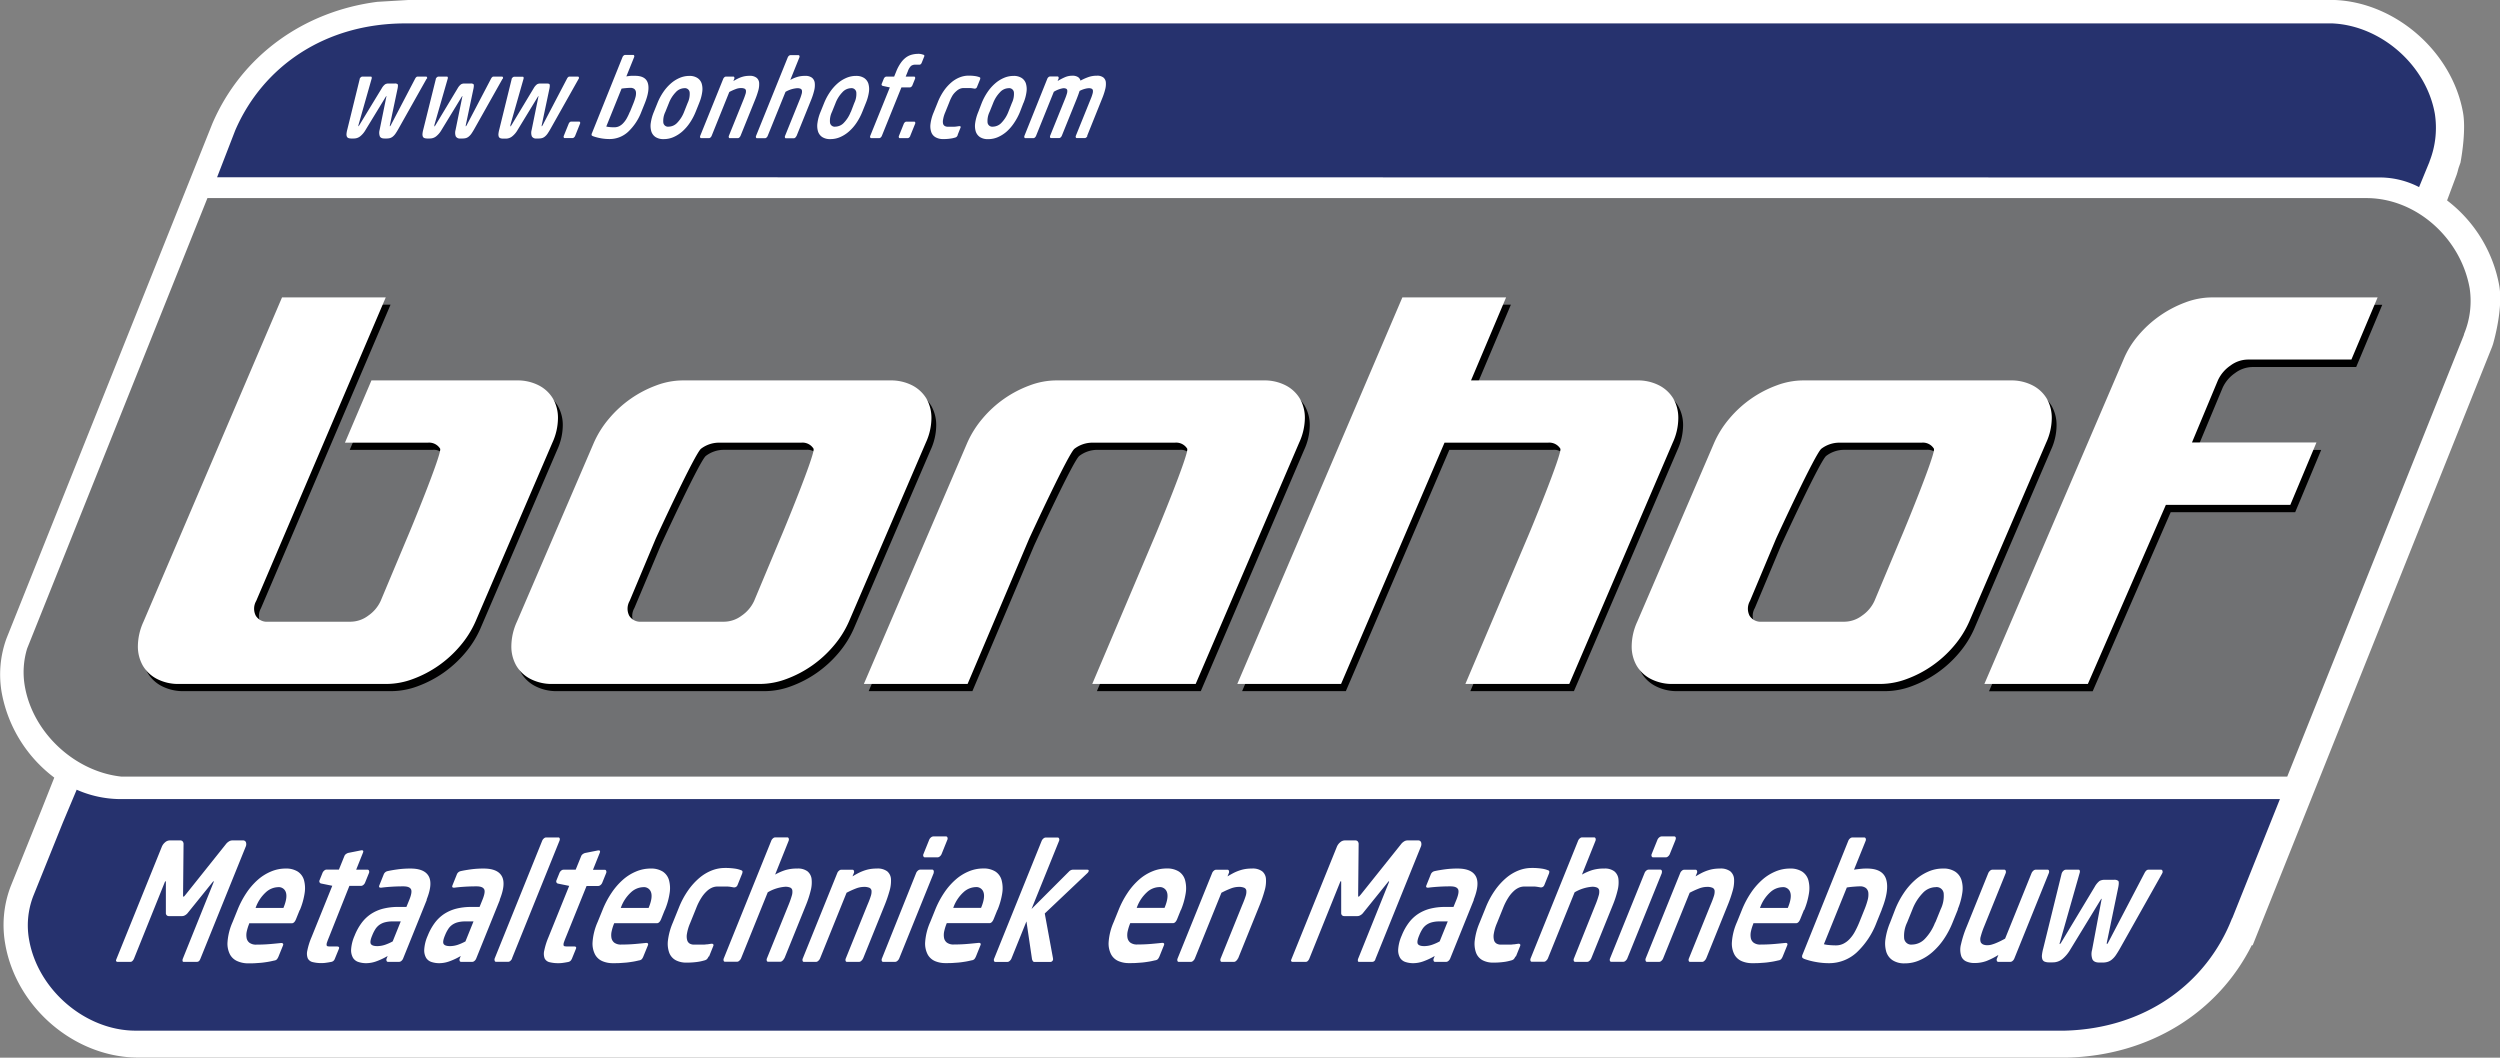
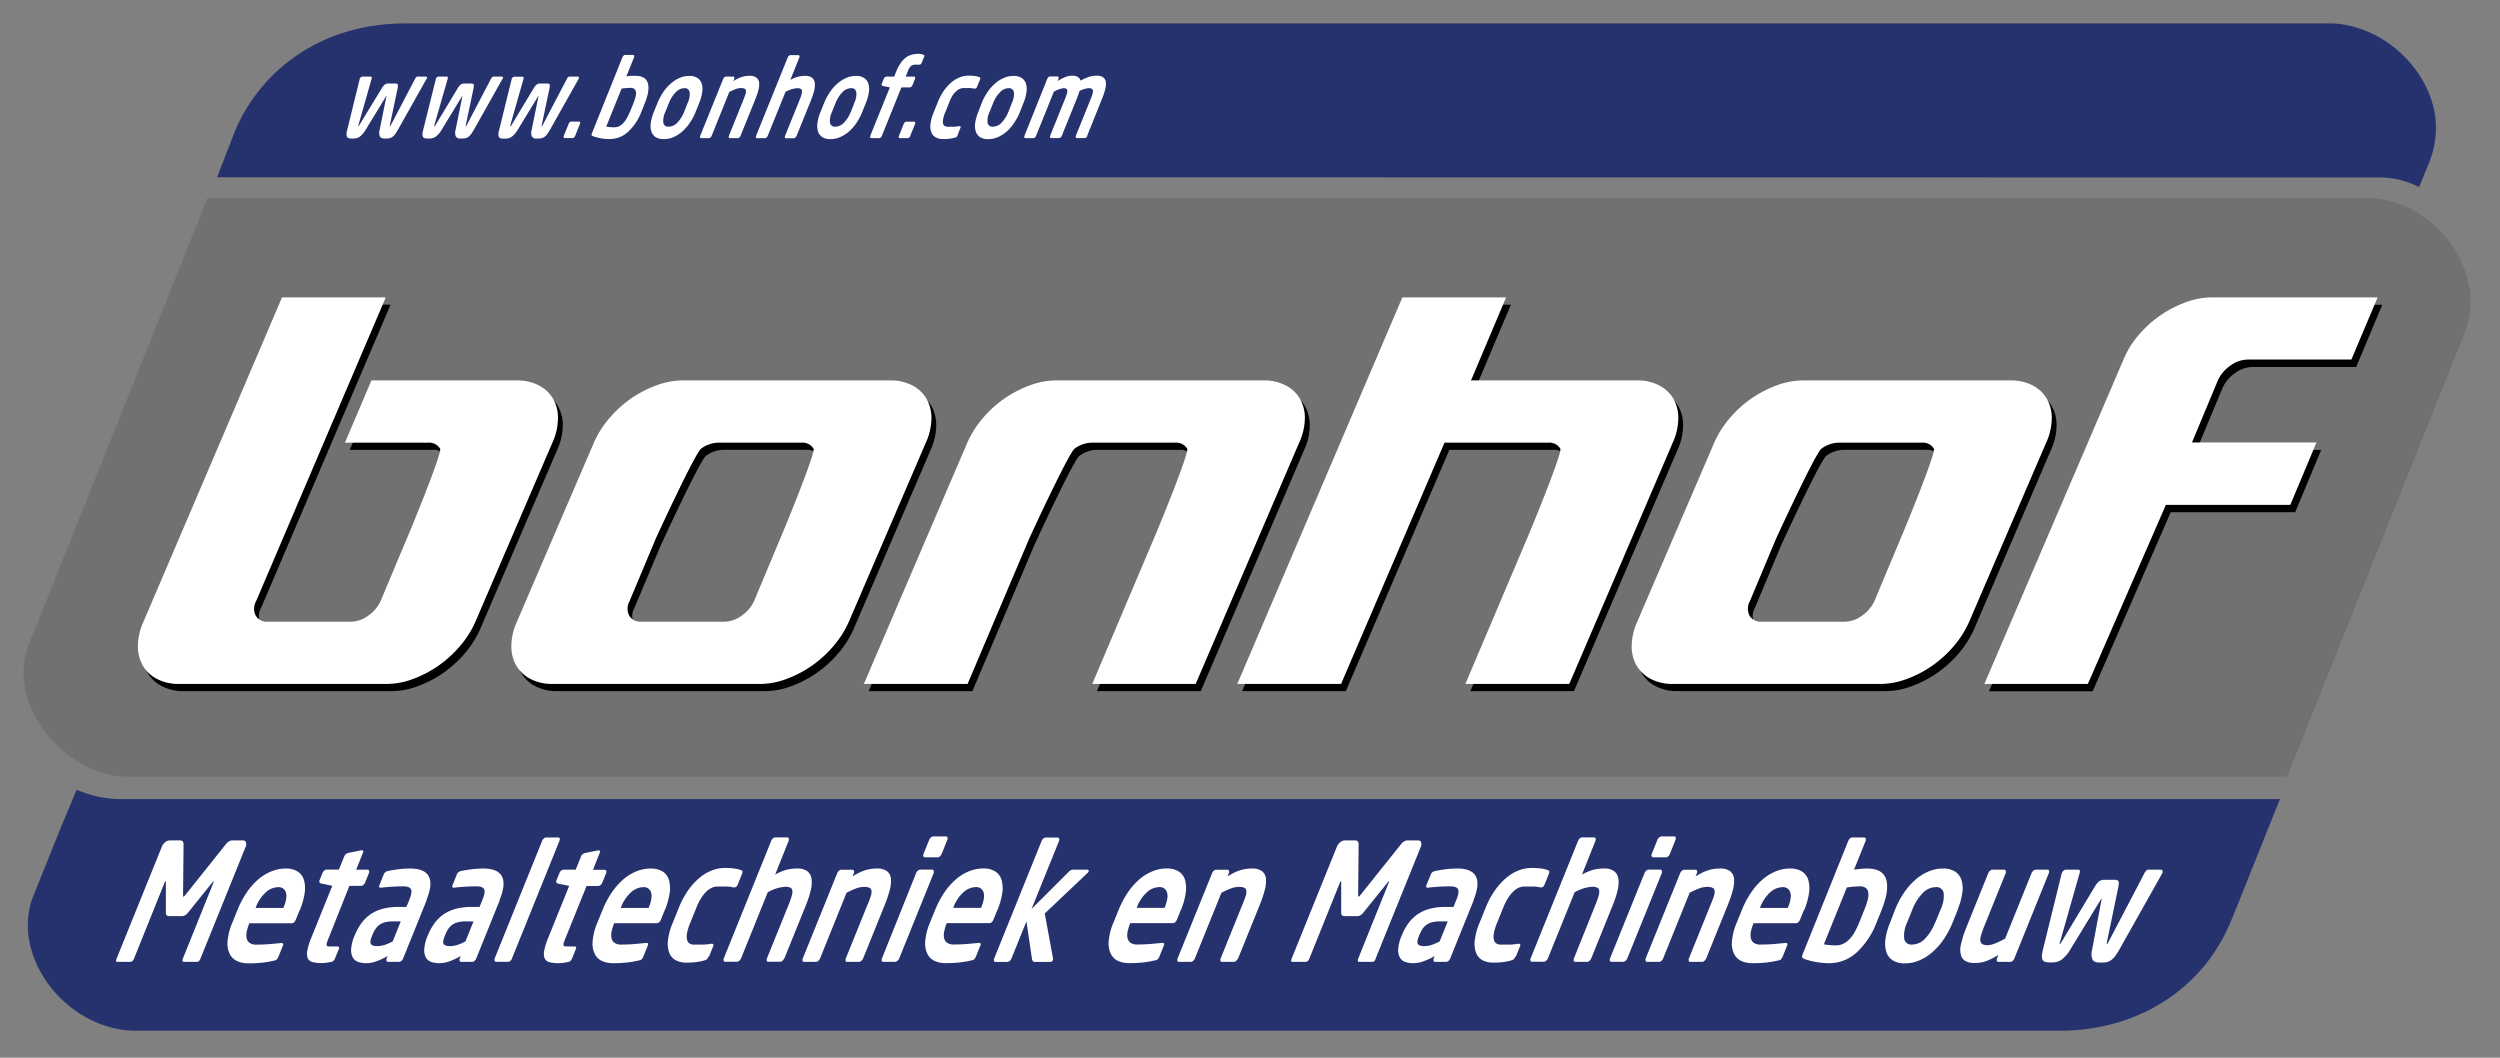
<svg xmlns="http://www.w3.org/2000/svg" id="Laag_1" data-name="Laag 1" viewBox="0 0 737.01 311.81">
  <rect x="0" y="0" width="737.01" height="311.81" fill="#808080" stroke="none" />
  <defs>
    <style>.cls-1{fill:#fff}</style>
  </defs>
-   <path class="cls-1" d="M609.45 311.78H40.34c-18.54-.25-35.52-14.83-38.78-33.38a32 32 0 0 1 1.51-16.9l.08-.21 9.18-22.79 3.67-9.26A40.46 40.46 0 0 1 .54 204.39a31 31 0 0 1 1.31-16l.12-.32 60.66-151.7c8.55-19.82 26.72-33 48.6-35.83l9.11-.54h568c18 .76 34.63 15.37 37.78 33.26.84 4.8-.28 12-.64 14l-.12.69-.51 1.42c-.16.53-.37 1.35-.37 1.35l-.25.81-2.82 7.56a40.7 40.7 0 0 1 15.38 25.12c1.12 6.38-1.33 15.47-1.83 17.22l-.27.78-70.59 176.45h-.27c-10 20-30.31 32.5-54.27 33.12z" />
  <path d="M716.21 47.65a27 27 0 0 0 1.59-14.12c-2.53-14.38-15.93-26-30.24-26.63H119.49c-23.65 0-42 12.68-50.15 31.55L64 52.25l637.91.07a25.21 25.21 0 0 1 11.24 2.84l3.09-7.51zM9.72 264.39a24 24 0 0 0-1.13 12.7c2.6 14.77 16.65 26.75 31.39 26.75h568.74c23.55-.61 41.75-13.76 49.3-33.13h.05l14.06-35.14H35.05a32.26 32.26 0 0 1-12.22-2.66l-.22-.11-4.09 9.73-8.8 21.85z" fill="#26326e" />
  <path d="M728.07 85c-2.58-14.64-15.49-26.39-30.07-26.6H61.15L8 191.19a24 24 0 0 0-.67 11.18c2.42 13.77 14.8 25.1 28.41 26.57h638.55l52.13-130.33h-.07A25.42 25.42 0 0 0 728.07 85z" fill="#707173" />
  <path d="M76.94 179.29a4.61 4.61 0 0 0-.13 4.34 3.82 3.82 0 0 0 3.6 1.77h24.47a8.75 8.75 0 0 0 5.08-1.77 10.6 10.6 0 0 0 3.68-4.34l7.69-18.35c.77-1.71 10.52-25.36 9.84-26.54a3.83 3.83 0 0 0-3.6-1.78H103.1l7.82-18.35h42.81a13.79 13.79 0 0 1 6.54 1.47 10.43 10.43 0 0 1 4.18 3.92 11.36 11.36 0 0 1 1.46 5.81 17.6 17.6 0 0 1-1.65 7.15l-22.68 52.78a29.19 29.19 0 0 1-4.52 7.16 33.6 33.6 0 0 1-6.37 5.81 33.08 33.08 0 0 1-7.5 3.91 22.42 22.42 0 0 1-7.78 1.47H54.25a13.67 13.67 0 0 1-6.54-1.47 10.28 10.28 0 0 1-4.18-3.91 11.36 11.36 0 0 1-1.46-5.81 17.68 17.68 0 0 1 1.65-7.16l40.84-95.59h30.58l-38.2 89.48zm99.56-46.67a28.74 28.74 0 0 1 4.52-7.15 33.22 33.22 0 0 1 13.87-9.73 22.55 22.55 0 0 1 7.77-1.47h61.16a13.79 13.79 0 0 1 6.54 1.47 10.46 10.46 0 0 1 4.19 3.92 11.46 11.46 0 0 1 1.45 5.81 17.58 17.58 0 0 1-1.64 7.15l-22.69 52.78a29.19 29.19 0 0 1-4.52 7.16 33.3 33.3 0 0 1-6.37 5.81 32.87 32.87 0 0 1-7.5 3.91 22.36 22.36 0 0 1-7.77 1.47h-61.17a13.67 13.67 0 0 1-6.54-1.47 10.34 10.34 0 0 1-4.18-3.91 11.36 11.36 0 0 1-1.45-5.81 17.49 17.49 0 0 1 1.64-7.16l22.69-52.78zm10.41 51a3.8 3.8 0 0 0 3.6 1.77H215a8.78 8.78 0 0 0 5.09-1.77 10.57 10.57 0 0 0 3.67-4.34l7.7-18.35c.77-1.71 10.51-25.36 9.83-26.54a3.83 3.83 0 0 0-3.6-1.78H213.2a8.79 8.79 0 0 0-5.09 1.78c-1.68 1.18-12.61 24.83-13.38 26.54L187 179.29a4.56 4.56 0 0 0-.13 4.34zm99.68-51a29.33 29.33 0 0 1 4.52-7.15 33.22 33.22 0 0 1 13.89-9.73 22.64 22.64 0 0 1 7.77-1.47h61.17a13.82 13.82 0 0 1 6.54 1.47 10.43 10.43 0 0 1 4.18 3.92 11.46 11.46 0 0 1 1.46 5.81 17.6 17.6 0 0 1-1.65 7.15L354 203.75h-30.63l18.15-42.81c.77-1.71 10.52-25.36 9.83-26.54a3.81 3.81 0 0 0-3.6-1.78h-24.46a8.81 8.81 0 0 0-5.09 1.78c-1.68 1.18-12.61 24.83-13.38 26.54l-18.15 42.81h-30.58l30.5-71.13zm128.25-42.81h30.58l-10.34 24.46H484a13.79 13.79 0 0 1 6.54 1.47 10.43 10.43 0 0 1 4.18 3.92 11.36 11.36 0 0 1 1.46 5.81 17.74 17.74 0 0 1-1.64 7.15L464 203.75h-30.54l18.15-42.81c.77-1.71 10.52-25.36 9.84-26.54a3.83 3.83 0 0 0-3.6-1.78h-30.58l-30.51 71.13h-30.58l48.66-113.94zm91.94 42.81a29 29 0 0 1 4.52-7.15 33.22 33.22 0 0 1 13.87-9.73 22.55 22.55 0 0 1 7.77-1.47h61.17a13.77 13.77 0 0 1 6.53 1.47 10.46 10.46 0 0 1 4.19 3.92 11.46 11.46 0 0 1 1.45 5.81 17.41 17.41 0 0 1-1.64 7.15L582 185.4a28.9 28.9 0 0 1-4.52 7.16 33.08 33.08 0 0 1-13.87 9.72 22.36 22.36 0 0 1-7.77 1.47h-61.22a13.66 13.66 0 0 1-6.53-1.47 10.31 10.31 0 0 1-4.19-3.91 11.36 11.36 0 0 1-1.45-5.81 17.49 17.49 0 0 1 1.64-7.16l22.69-52.78zm10.41 51a3.82 3.82 0 0 0 3.6 1.77h24.46a8.78 8.78 0 0 0 5.09-1.77 10.67 10.67 0 0 0 3.68-4.34l7.69-18.35c.77-1.71 10.52-25.36 9.83-26.54a3.82 3.82 0 0 0-3.6-1.78h-24.46a8.79 8.79 0 0 0-5.09 1.78c-1.68 1.18-12.61 24.83-13.38 26.54l-7.69 18.35a4.56 4.56 0 0 0-.13 4.34zM676.63 151h-36.7l-23 52.79h-30.56l41-95.59a26.42 26.42 0 0 1 4.4-7.16 33 33 0 0 1 6.37-5.81 33.48 33.48 0 0 1 7.5-3.91 22.37 22.37 0 0 1 7.78-1.47h48.88l-7.69 18.35H664a8.75 8.75 0 0 0-5.08 1.77 10.59 10.59 0 0 0-3.68 4.34l-7.65 18.34h36.7L676.63 151z" />
  <path class="cls-1" d="M75.53 177.16a4.56 4.56 0 0 0-.13 4.34 3.79 3.79 0 0 0 3.6 1.78h24.46a8.74 8.74 0 0 0 5.09-1.78 10.65 10.65 0 0 0 3.67-4.34l7.7-18.35c.77-1.71 10.51-25.35 9.83-26.54a3.82 3.82 0 0 0-3.6-1.77h-24.46l7.81-18.35h42.81a13.67 13.67 0 0 1 6.54 1.47 10.35 10.35 0 0 1 4.18 3.91 11.36 11.36 0 0 1 1.46 5.81 17.62 17.62 0 0 1-1.64 7.16l-22.69 52.78a29.14 29.14 0 0 1-4.52 7.15 33.22 33.22 0 0 1-13.87 9.73 22.4 22.4 0 0 1-7.77 1.47H52.83a13.67 13.67 0 0 1-6.54-1.47 10.36 10.36 0 0 1-4.18-3.92 11.43 11.43 0 0 1-1.46-5.81 17.63 17.63 0 0 1 1.65-7.15l40.84-95.6h30.58l-38.19 89.48zm99.55-46.66a29.08 29.08 0 0 1 4.52-7.16 33.08 33.08 0 0 1 13.87-9.72 22.36 22.36 0 0 1 7.77-1.47h61.17a13.73 13.73 0 0 1 6.54 1.47 10.47 10.47 0 0 1 4.18 3.91 11.46 11.46 0 0 1 1.46 5.81 17.64 17.64 0 0 1-1.65 7.16l-22.69 52.78a28.84 28.84 0 0 1-4.52 7.15 33.22 33.22 0 0 1-13.87 9.73 22.32 22.32 0 0 1-7.77 1.47h-61.16a13.67 13.67 0 0 1-6.54-1.47 10.3 10.3 0 0 1-4.18-3.92 11.33 11.33 0 0 1-1.46-5.81 17.61 17.61 0 0 1 1.64-7.15l22.69-52.78zm10.41 51a3.81 3.81 0 0 0 3.6 1.78h24.46a8.72 8.72 0 0 0 5.09-1.78 10.67 10.67 0 0 0 3.68-4.34l7.68-18.35c.77-1.71 10.52-25.35 9.83-26.54a3.81 3.81 0 0 0-3.6-1.77h-24.45a8.8 8.8 0 0 0-5.09 1.77c-1.68 1.19-12.61 24.83-13.38 26.54l-7.69 18.35a4.59 4.59 0 0 0-.13 4.34zm99.68-51a29.38 29.38 0 0 1 4.52-7.16 33.08 33.08 0 0 1 13.87-9.72 22.42 22.42 0 0 1 7.78-1.47h61.16a13.67 13.67 0 0 1 6.54 1.47 10.41 10.41 0 0 1 4.18 3.91 11.36 11.36 0 0 1 1.46 5.81 17.78 17.78 0 0 1-1.68 7.16l-30.51 71.13H322l18.15-42.82c.77-1.71 10.52-25.35 9.84-26.54a3.82 3.82 0 0 0-3.6-1.77h-24.52a8.75 8.75 0 0 0-5.08 1.77c-1.68 1.19-12.61 24.83-13.39 26.54l-18.15 42.82h-30.58l30.5-71.13zm128.25-42.82H444l-10.34 24.47h48.93a13.67 13.67 0 0 1 6.54 1.47 10.44 10.44 0 0 1 4.19 3.91 11.46 11.46 0 0 1 1.45 5.81 17.46 17.46 0 0 1-1.64 7.16l-30.5 71.13H432l18.16-42.82c.77-1.71 10.51-25.35 9.83-26.54a3.82 3.82 0 0 0-3.6-1.77h-30.54l-30.5 71.13h-30.59l48.66-113.95zm91.94 42.82a29.08 29.08 0 0 1 4.52-7.16 33.08 33.08 0 0 1 13.87-9.72 22.42 22.42 0 0 1 7.78-1.47h61.16a13.67 13.67 0 0 1 6.54 1.47 10.41 10.41 0 0 1 4.18 3.91 11.46 11.46 0 0 1 1.46 5.81 17.64 17.64 0 0 1-1.65 7.16l-22.69 52.78a29.09 29.09 0 0 1-4.51 7.15 33 33 0 0 1-6.38 5.81 32.7 32.7 0 0 1-7.5 3.92 22.32 22.32 0 0 1-7.77 1.47h-61.16a13.67 13.67 0 0 1-6.54-1.47 10.3 10.3 0 0 1-4.18-3.92 11.33 11.33 0 0 1-1.46-5.81 17.61 17.61 0 0 1 1.64-7.15l22.69-52.78zm10.41 51a3.81 3.81 0 0 0 3.6 1.78h24.47a8.72 8.72 0 0 0 5.08-1.78 10.6 10.6 0 0 0 3.68-4.34l7.69-18.35c.77-1.71 10.52-25.35 9.83-26.54a3.79 3.79 0 0 0-3.59-1.77h-24.47a8.8 8.8 0 0 0-5.09 1.77c-1.68 1.19-12.61 24.83-13.38 26.54l-7.69 18.35a4.59 4.59 0 0 0-.13 4.34zm159.44-32.67h-36.7l-23 52.8H585l41-95.6a26.33 26.33 0 0 1 4.39-7.15 33 33 0 0 1 6.37-5.81 33.52 33.52 0 0 1 7.5-3.92 22.42 22.42 0 0 1 7.74-1.47h48.93L693.2 106h-30.59a8.76 8.76 0 0 0-5.08 1.78 10.6 10.6 0 0 0-3.68 4.34l-7.65 18.33h36.7l-7.69 18.35zM125.88 23.22a.6.6 0 0 0 0-.45.28.28 0 0 0-.29-.19h-2.49a.58.58 0 0 0-.4.18 1.5 1.5 0 0 0-.3.4l-7.12 13.62c-.16.3-.26.45-.32.45s-.06-.15 0-.45L117.23 26c.11-.62.11-1 0-1.16a1.17 1.17 0 0 0-.86-.22h-1.81a2 2 0 0 0-1 .22 3.78 3.78 0 0 0-1 1.16L106 36.78q-.25.45-.36.45s0-.15.06-.45l3.87-13.62a.71.71 0 0 0 0-.4.23.23 0 0 0-.25-.18h-2.5a.68.68 0 0 0-.44.19 1.12 1.12 0 0 0-.34.45v.1l-3.64 14.81a7.57 7.57 0 0 0-.24 1.24 2 2 0 0 0 .07.83.87.87 0 0 0 .45.49 2.5 2.5 0 0 0 .92.14h.7a3 3 0 0 0 1.87-.63 6.56 6.56 0 0 0 1.59-1.88l6-9.85c.06-.11.11-.16.15-.16s0 .05 0 .16l-2 9.85a3.05 3.05 0 0 0 .07 1.88c.2.42.66.63 1.37.63h.69a3.59 3.59 0 0 0 1-.14 2.6 2.6 0 0 0 .84-.49 4.29 4.29 0 0 0 .73-.83c.23-.34.49-.75.77-1.24l8.33-14.81v-.1zm22.38 0a.6.6 0 0 0 0-.45.29.29 0 0 0-.29-.19h-2.49a.58.58 0 0 0-.4.18 1.5 1.5 0 0 0-.3.4l-7.13 13.62c-.15.3-.26.45-.31.45s-.07-.15 0-.45L139.61 26c.11-.62.1-1 0-1.16a1.18 1.18 0 0 0-.87-.22h-1.8a2 2 0 0 0-1 .22 3.78 3.78 0 0 0-1 1.16l-6.51 10.82q-.25.45-.36.45c-.05 0 0-.15 0-.45L132 23.16a.7.7 0 0 0 0-.4.23.23 0 0 0-.25-.18h-2.49a.68.68 0 0 0-.44.19 1.12 1.12 0 0 0-.34.45v.1l-3.68 14.81a7.57 7.57 0 0 0-.24 1.24 2 2 0 0 0 .07.83.81.81 0 0 0 .45.49 2.5 2.5 0 0 0 .92.14h.7a3 3 0 0 0 1.87-.63 6.56 6.56 0 0 0 1.59-1.88l6-9.85c.06-.11.11-.16.14-.16s0 .05 0 .16l-2 9.85a3.07 3.07 0 0 0 .06 1.88 1.38 1.38 0 0 0 1.37.63h.7a3.64 3.64 0 0 0 1-.14 2.46 2.46 0 0 0 .83-.49 4 4 0 0 0 .74-.83c.23-.34.49-.75.77-1.24l8.33-14.81v-.1zm22.38 0a.59.59 0 0 0 0-.45.27.27 0 0 0-.28-.19h-2.5a.56.56 0 0 0-.39.18 1.17 1.17 0 0 0-.3.4l-7.13 13.62c-.15.3-.26.45-.31.45s-.07-.15 0-.45L162 26c.11-.62.1-1 0-1.16s-.41-.22-.86-.22h-1.8a2 2 0 0 0-1 .22 3.78 3.78 0 0 0-1 1.16l-6.51 10.82q-.25.45-.36.45c-.05 0 0-.15 0-.45l3.88-13.62a.79.79 0 0 0 0-.4.23.23 0 0 0-.25-.18h-2.5a.68.68 0 0 0-.43.19 1.12 1.12 0 0 0-.34.45v.1l-3.64 14.81a7.57 7.57 0 0 0-.24 1.24 2 2 0 0 0 .07.83.81.81 0 0 0 .45.49 2.47 2.47 0 0 0 .92.14h.7a3 3 0 0 0 1.91-.67 6.56 6.56 0 0 0 1.59-1.88l6-9.85c.06-.11.11-.16.14-.16s0 .05 0 .16l-2 9.85a3 3 0 0 0 .06 1.88 1.38 1.38 0 0 0 1.37.63h.7a3.51 3.51 0 0 0 1-.14 2.4 2.4 0 0 0 .84-.49 4 4 0 0 0 .74-.83c.23-.34.49-.75.77-1.24l8.33-14.81v-.1zm-1.1 16.87l1.46-3.64a.5.5 0 0 0 0-.43.3.3 0 0 0-.29-.18h-2.29a.69.69 0 0 0-.42.16 1.06 1.06 0 0 0-.33.43l-1.47 3.64a.6.6 0 0 0 0 .45.27.27 0 0 0 .28.19h2.29a.68.68 0 0 0 .44-.19 1.12 1.12 0 0 0 .34-.45zm20.56-9.66c1-2.53 1.32-4.51.88-5.94s-1.69-2.14-3.77-2.14h-1.13a13.62 13.62 0 0 0-1.43.18l2.3-5.7a.6.6 0 0 0 0-.45.28.28 0 0 0-.29-.19h-2.36a.68.68 0 0 0-.44.19 1.12 1.12 0 0 0-.34.45l-9.02 22.46a.8.8 0 0 0-.09.53c0 .12.18.23.43.34a14.63 14.63 0 0 0 2.33.61 14.44 14.44 0 0 0 2.51.22 8 8 0 0 0 5.5-2.14 15.75 15.75 0 0 0 3.92-5.94l1-2.48zm-4.4 2.48a16.25 16.25 0 0 1-.85 1.82 6.93 6.93 0 0 1-1 1.44 4.28 4.28 0 0 1-1.23 1 3.2 3.2 0 0 1-1.51.35c-.47 0-.92 0-1.38-.06a5.76 5.76 0 0 1-1-.16l4.51-11.17c.39-.07.83-.12 1.34-.16s.91-.07 1.22-.07a1.86 1.86 0 0 1 1.23.35 1.46 1.46 0 0 1 .46 1 4.09 4.09 0 0 1-.16 1.44 15.74 15.74 0 0 1-.62 1.82l-1 2.47zm20.42-2.54a12.85 12.85 0 0 0 .89-3.2 5.74 5.74 0 0 0-.15-2.53 3.08 3.08 0 0 0-1.24-1.64 4.21 4.21 0 0 0-2.42-.62 7.14 7.14 0 0 0-2.91.62 9.62 9.62 0 0 0-2.59 1.67 13.29 13.29 0 0 0-2.2 2.53 17 17 0 0 0-1.69 3.2l-1.05 2.6a13.23 13.23 0 0 0-.9 3.2 5.74 5.74 0 0 0 .15 2.53 3.12 3.12 0 0 0 1.24 1.67 4.23 4.23 0 0 0 2.42.61 7.15 7.15 0 0 0 2.92-.61 10 10 0 0 0 2.59-1.67 13.25 13.25 0 0 0 2.19-2.53 17.39 17.39 0 0 0 1.7-3.2l1.05-2.61zM201.67 33a9.56 9.56 0 0 1-2 3.17 3.55 3.55 0 0 1-2.53 1.17 1.4 1.4 0 0 1-1.59-1.17 6 6 0 0 1 .59-3.17l1.05-2.61a9.46 9.46 0 0 1 2-3.17 3.54 3.54 0 0 1 2.53-1.22 1.41 1.41 0 0 1 1.59 1.18 6.07 6.07 0 0 1-.59 3.17L201.67 33zm16.63 7.08l4.24-10.5a25 25 0 0 0 1-2.86 6.75 6.75 0 0 0 .26-2.29 2.1 2.1 0 0 0-.8-1.53 3.17 3.17 0 0 0-2-.55 8.68 8.68 0 0 0-1.19.08 7.43 7.43 0 0 0-1.11.26 9.11 9.11 0 0 0-1.16.47c-.39.19-.84.44-1.34.74l.27-.68a.6.6 0 0 0 0-.45.27.27 0 0 0-.28-.19H214a.7.7 0 0 0-.44.19 1.22 1.22 0 0 0-.34.45l-6.8 16.84a.65.65 0 0 0 0 .47.26.26 0 0 0 .27.2H209a.69.69 0 0 0 .45-.2 1.25 1.25 0 0 0 .34-.47L215 27.12a14.54 14.54 0 0 1 1.88-.85 4.23 4.23 0 0 1 1.5-.31 2.6 2.6 0 0 1 1.11.18.7.7 0 0 1 .42.58 2.52 2.52 0 0 1-.16 1.09c-.14.46-.35 1.05-.64 1.75l-4.24 10.5a.65.65 0 0 0 0 .47.25.25 0 0 0 .27.2h2.37a.69.69 0 0 0 .45-.2 1.25 1.25 0 0 0 .34-.47zm16.53 0l4.28-10.59a20 20 0 0 0 .91-2.79 6.34 6.34 0 0 0 .17-2.27 2.32 2.32 0 0 0-.81-1.51 3.12 3.12 0 0 0-2-.55 7.73 7.73 0 0 0-2.4.33 9.78 9.78 0 0 0-2 .87l2.69-6.67a.6.6 0 0 0 0-.45.29.29 0 0 0-.29-.19h-2.37a.68.68 0 0 0-.43.19 1.12 1.12 0 0 0-.34.45l-9.36 23.18a.61.61 0 0 0 0 .47.27.27 0 0 0 .28.2h2.37a.69.69 0 0 0 .44-.2 1.25 1.25 0 0 0 .34-.47l5.26-13A8 8 0 0 1 235 26a2.37 2.37 0 0 1 1 .16.73.73 0 0 1 .42.55 2.36 2.36 0 0 1-.11 1.06 15 15 0 0 1-.61 1.74l-4.28 10.59a.65.65 0 0 0 0 .47.26.26 0 0 0 .27.2H234a.69.69 0 0 0 .45-.2 1.25 1.25 0 0 0 .34-.47zm20.42-9.69a13.35 13.35 0 0 0 .9-3.2 5.74 5.74 0 0 0-.15-2.53 3.13 3.13 0 0 0-1.24-1.66 4.23 4.23 0 0 0-2.42-.62 7.15 7.15 0 0 0-2.92.62 9.78 9.78 0 0 0-2.59 1.67 13.25 13.25 0 0 0-2.19 2.53 17.08 17.08 0 0 0-1.7 3.2l-1.05 2.6a12.73 12.73 0 0 0-.89 3.2 5.74 5.74 0 0 0 .15 2.53 3.12 3.12 0 0 0 1.24 1.67 4.21 4.21 0 0 0 2.42.61 7.13 7.13 0 0 0 2.91-.61 9.87 9.87 0 0 0 2.59-1.67 13 13 0 0 0 2.2-2.53 17.36 17.36 0 0 0 1.69-3.2l1.05-2.61zM250.8 33a9.56 9.56 0 0 1-2 3.17 3.53 3.53 0 0 1-2.53 1.17 1.39 1.39 0 0 1-1.58-1.17 5.93 5.93 0 0 1 .58-3.17l1.05-2.61a9.46 9.46 0 0 1 2-3.17 3.54 3.54 0 0 1 2.53-1.22 1.41 1.41 0 0 1 1.59 1.18 6 6 0 0 1-.59 3.17l-1 2.61zm20.91-14.46l.76-1.9c.06-.15.06-.26 0-.33a.94.94 0 0 0-.24-.18l-.65-.18a3.56 3.56 0 0 0-.79-.08 8 8 0 0 0-1.92.23 5.13 5.13 0 0 0-1.73.8 6.83 6.83 0 0 0-1.54 1.58 12.14 12.14 0 0 0-1.36 2.52l-.64 1.58h-2.29a.7.7 0 0 0-.44.19 1.1 1.1 0 0 0-.33.45l-.6 1.48a.45.45 0 0 0 0 .41.61.61 0 0 0 .28.21l2.11.45-5.78 14.29a.6.6 0 0 0 0 .47.28.28 0 0 0 .29.2h2.34a.69.69 0 0 0 .45-.2 1.25 1.25 0 0 0 .34-.47l5.77-14.29h2.48a.72.72 0 0 0 .43-.18 1 1 0 0 0 .33-.44l.78-1.93a.6.6 0 0 0 0-.45.28.28 0 0 0-.28-.19H267l.64-1.58a4.13 4.13 0 0 1 .93-1.56 2.08 2.08 0 0 1 1.37-.37h1.16a.56.56 0 0 0 .31-.13.88.88 0 0 0 .3-.42zm-3.39 21.57l1.47-3.64a.5.5 0 0 0 0-.43.29.29 0 0 0-.29-.18h-2.29a.69.69 0 0 0-.43.18 1.06 1.06 0 0 0-.33.43L265 40.09a.6.6 0 0 0 0 .45.28.28 0 0 0 .28.19h2.3a.7.7 0 0 0 .44-.19 1.19 1.19 0 0 0 .33-.45zm14-.35l.84-2.1c.07-.17.08-.29 0-.37a.37.37 0 0 0-.29-.11h-.08l-.77.11a5.49 5.49 0 0 1-.72.07h-1.92a1.73 1.73 0 0 1-.83-.2 1.11 1.11 0 0 1-.52-.66 2.91 2.91 0 0 1 0-1.28 8.83 8.83 0 0 1 .62-2.08l1.21-3a12.13 12.13 0 0 1 1-2.08 6.44 6.44 0 0 1 1.14-1.25 3.63 3.63 0 0 1 1.05-.66 2.78 2.78 0 0 1 1-.19h1.89a6.67 6.67 0 0 1 .67.06l.67.11h.08a.65.65 0 0 0 .38-.11.73.73 0 0 0 .28-.37l.85-2.09a1.23 1.23 0 0 0 .12-.56c0-.12-.13-.21-.33-.28a6.12 6.12 0 0 0-1.17-.29 13.44 13.44 0 0 0-2-.13 7.05 7.05 0 0 0-2.52.49 8.68 8.68 0 0 0-2.45 1.46 13 13 0 0 0-2.23 2.45 17 17 0 0 0-1.83 3.43l-1.21 3a12.83 12.83 0 0 0-.94 3.43 5.28 5.28 0 0 0 .25 2.44 2.78 2.78 0 0 0 1.26 1.47A4.42 4.42 0 0 0 278 41a14.34 14.34 0 0 0 2.09-.13 8.17 8.17 0 0 0 1.4-.29 1.13 1.13 0 0 0 .55-.27 1.87 1.87 0 0 0 .33-.56zm19.39-9.37a12.85 12.85 0 0 0 .89-3.2 5.74 5.74 0 0 0-.15-2.53 3.08 3.08 0 0 0-1.24-1.66 4.21 4.21 0 0 0-2.42-.62 7.14 7.14 0 0 0-2.91.62 9.62 9.62 0 0 0-2.59 1.67 13 13 0 0 0-2.2 2.53 17 17 0 0 0-1.69 3.2l-1 2.61a13.23 13.23 0 0 0-.9 3.2 5.74 5.74 0 0 0 .15 2.53 3.17 3.17 0 0 0 1.24 1.67 4.23 4.23 0 0 0 2.42.61 7.15 7.15 0 0 0 2.92-.61 10 10 0 0 0 2.59-1.67 13.25 13.25 0 0 0 2.18-2.56 17.39 17.39 0 0 0 1.7-3.2l1-2.61zM297.26 33a9.56 9.56 0 0 1-2 3.17 3.53 3.53 0 0 1-2.53 1.17 1.4 1.4 0 0 1-1.59-1.17 6 6 0 0 1 .59-3.17l1.05-2.61a9.46 9.46 0 0 1 2-3.17 3.54 3.54 0 0 1 2.53-1.22 1.41 1.41 0 0 1 1.59 1.18 6.07 6.07 0 0 1-.59 3.17L297.26 33zm23.22 7.08l4.42-11a19.55 19.55 0 0 0 .89-2.64 6.2 6.2 0 0 0 .22-2.14 2.08 2.08 0 0 0-.71-1.44 2.92 2.92 0 0 0-1.94-.54 7.47 7.47 0 0 0-2.46.39 16 16 0 0 0-2.37 1.06 1.72 1.72 0 0 0-.75-1.06 3 3 0 0 0-1.68-.39 5.41 5.41 0 0 0-2.19.46 18.73 18.73 0 0 0-2.12 1.1l.27-.68a.62.62 0 0 0 0-.46.28.28 0 0 0-.28-.19h-2.24a.7.7 0 0 0-.44.19 1.22 1.22 0 0 0-.34.45L302 40.06a.65.65 0 0 0 0 .47.26.26 0 0 0 .27.2h2.37a.69.69 0 0 0 .45-.2 1.25 1.25 0 0 0 .34-.47l5.24-13a7.68 7.68 0 0 1 2.8-1.06 1.84 1.84 0 0 1 .83.15.62.62 0 0 1 .34.5 2.45 2.45 0 0 1-.11.94 14.73 14.73 0 0 1-.54 1.53l-4.41 10.92a.71.71 0 0 0 0 .47.27.27 0 0 0 .28.2h2.37a.65.65 0 0 0 .44-.2 1.29 1.29 0 0 0 .35-.47l4.41-10.92c.16-.41.31-.8.45-1.19s.27-.76.38-1.12a7.26 7.26 0 0 1 1.62-.63 5.15 5.15 0 0 1 1.1-.18 1.91 1.91 0 0 1 .84.15.67.67 0 0 1 .37.5 2.37 2.37 0 0 1-.09.94 10.89 10.89 0 0 1-.53 1.53l-4.41 10.92a.65.65 0 0 0 0 .47.26.26 0 0 0 .27.2h2.37a.69.69 0 0 0 .45-.2 1.25 1.25 0 0 0 .34-.47zM59 282.84l13.4-33.15a1.85 1.85 0 0 0 .11-1.38.86.86 0 0 0-.87-.55h-3.17a1.87 1.87 0 0 0-1 .31 3.34 3.34 0 0 0-.92.85l-11.76 14.74-.43.51a.42.42 0 0 1-.26.17c-.08 0-.12-.06-.13-.17s0-.28 0-.51l.14-14.74a1.2 1.2 0 0 0-.24-.85.87.87 0 0 0-.72-.31H50a2.1 2.1 0 0 0-1.32.55 3.37 3.37 0 0 0-1 1.38l-13.4 33.15c-.1.26-.11.44 0 .56a.48.48 0 0 0 .4.16h3.82a.81.81 0 0 0 .56-.28 2.12 2.12 0 0 0 .45-.68l9-22.36c.13-.32.23-.48.31-.48s0 .1.08.29v9.2a.85.85 0 0 0 .9.82h3.9a1.7 1.7 0 0 0 .8-.22 2.65 2.65 0 0 0 .76-.6l7.42-9.2c.18-.19.28-.29.31-.29s.05.16-.08.48l-9 22.36a1.22 1.22 0 0 0-.09.68.29.29 0 0 0 .32.28h3.9a1 1 0 0 0 .53-.16 1.17 1.17 0 0 0 .41-.56zm29.4-14.55a21.13 21.13 0 0 0 1.4-4.94 9.23 9.23 0 0 0-.18-3.88 4.48 4.48 0 0 0-1.85-2.53 6.43 6.43 0 0 0-3.58-.89 11 11 0 0 0-4.28.87 14 14 0 0 0-3.91 2.45 19.92 19.92 0 0 0-3.35 3.86 27.17 27.17 0 0 0-2.65 5.06l-1.44 3.56a17.51 17.51 0 0 0-1.49 5.91 6.92 6.92 0 0 0 .78 3.71 4.47 4.47 0 0 0 2.24 1.93 7.78 7.78 0 0 0 2.91.6c.88 0 1.65 0 2.32-.05s1.29-.08 1.87-.14 1.16-.15 1.73-.24 1.21-.23 1.89-.39a1.32 1.32 0 0 0 .83-.38 3.4 3.4 0 0 0 .49-.87l1.29-3.18c.1-.26.11-.44 0-.56A.53.53 0 0 0 83 278h-.11c-.86.09-1.94.2-3.23.31s-2.65.17-4.06.17a3.22 3.22 0 0 1-2.07-.56 2.28 2.28 0 0 1-.84-1.44 5 5 0 0 1 .08-2 14 14 0 0 1 .68-2.14v-.15H86q.78 0 1.26-1.2l1.09-2.7zm-4.84-.63h-8.22l.08-.19a11.2 11.2 0 0 1 2.94-4.41 5.57 5.57 0 0 1 3.6-1.52 2.18 2.18 0 0 1 2.32 1.55c.33 1 .12 2.48-.65 4.38l-.08.19zm15.11 15.09l1.23-3c.2-.48 0-.72-.52-.72h-2a3.71 3.71 0 0 1-.8-.07.41.41 0 0 1-.3-.37 2.07 2.07 0 0 1 .14-.82c.12-.35.3-.83.55-1.44l6.03-15.17h3.47a1.09 1.09 0 0 0 .66-.29 1.65 1.65 0 0 0 .5-.68l1.15-2.84a.88.88 0 0 0 0-.67.42.42 0 0 0-.42-.29H105l2-5c.2-.48.09-.72-.32-.72h-.15l-3.87.77a2.23 2.23 0 0 0-.67.34 1.37 1.37 0 0 0-.48.63l-1.6 3.95h-3.66a1 1 0 0 0-.66.29 1.74 1.74 0 0 0-.51.67l-.87 2.17a.7.7 0 0 0 0 .63.69.69 0 0 0 .4.33l3.35.68-6.11 15.13a19.92 19.92 0 0 0-1.24 3.93 3.92 3.92 0 0 0 .12 2.33 2.13 2.13 0 0 0 1.45 1.11 10.37 10.37 0 0 0 2.66.29 8.6 8.6 0 0 0 1.33-.1c.45-.06.93-.14 1.43-.24a1.33 1.33 0 0 0 1.08-.86zm27.08-17.5c1.26-3.11 1.47-5.43.63-6.94s-2.64-2.26-5.39-2.26a27.24 27.24 0 0 0-3.74.24c-1.16.16-2.16.33-3 .52a1.57 1.57 0 0 0-1.14 1l-1.23 3.06c-.14.35-.17.58-.08.67a.57.57 0 0 0 .44.15h.2c.68-.1 1.61-.19 2.8-.27s2.4-.12 3.63-.12 1.91.26 2.25.78.2 1.57-.44 3.16l-.87 2.13h-2.42a17.86 17.86 0 0 0-4.52.53 11.84 11.84 0 0 0-3.57 1.59 11.19 11.19 0 0 0-2.71 2.61 16.48 16.48 0 0 0-2 3.61l-.08.19a12 12 0 0 0-1 4 4.53 4.53 0 0 0 .55 2.46 2.91 2.91 0 0 0 1.64 1.25 7.16 7.16 0 0 0 2.25.34 8.88 8.88 0 0 0 3-.55 19.71 19.71 0 0 0 3.33-1.57l-.31.77a.91.91 0 0 0 0 .68.42.42 0 0 0 .42.28h3.28a1.07 1.07 0 0 0 .66-.28 1.72 1.72 0 0 0 .5-.68l7-17.35zm-10 12.29a14.22 14.22 0 0 1-2.27 1 7.45 7.45 0 0 1-2.23.38q-1.48 0-1.89-.6c-.28-.4-.18-1.2.3-2.39l.08-.19a11.35 11.35 0 0 1 .89-1.78 4.68 4.68 0 0 1 1.18-1.28 5 5 0 0 1 1.63-.77 8.28 8.28 0 0 1 2.26-.27h2.44l-2.39 5.93zm31.56-12.29c1.26-3.11 1.47-5.43.63-6.94s-2.64-2.26-5.39-2.26a27.24 27.24 0 0 0-3.74.24c-1.16.16-2.16.33-3 .52a1.57 1.57 0 0 0-1.14 1l-1.23 3.06c-.14.35-.17.58-.08.67a.57.57 0 0 0 .44.15h.2c.68-.1 1.61-.19 2.8-.27s2.4-.12 3.64-.12 1.9.26 2.25.78.19 1.57-.45 3.16l-.86 2.13h-2.43a17.92 17.92 0 0 0-4.52.53 12.07 12.07 0 0 0-3.57 1.59 11.19 11.19 0 0 0-2.71 2.61 16.48 16.48 0 0 0-2 3.61l-.08.19a11.72 11.72 0 0 0-1 4 4.45 4.45 0 0 0 .54 2.46 2.91 2.91 0 0 0 1.64 1.25 7.21 7.21 0 0 0 2.25.34 8.88 8.88 0 0 0 3-.55 19.71 19.71 0 0 0 3.33-1.57l-.31.77a1 1 0 0 0 0 .68.42.42 0 0 0 .42.28h3.28a1 1 0 0 0 .66-.28 1.72 1.72 0 0 0 .5-.68l7-17.35zm-10.11 12.29a14.22 14.22 0 0 1-2.27 1 7.4 7.4 0 0 1-2.23.38q-1.47 0-1.89-.6c-.28-.4-.18-1.2.3-2.39l.08-.19a10.55 10.55 0 0 1 .9-1.78 4.5 4.5 0 0 1 1.17-1.28 5 5 0 0 1 1.63-.77 8.28 8.28 0 0 1 2.26-.27h2.44l-2.39 5.93zm13.74 5l14-34.69a1 1 0 0 0 .06-.68.39.39 0 0 0-.41-.29H161a1.07 1.07 0 0 0-.66.29 1.72 1.72 0 0 0-.5.68l-14 34.69a1 1 0 0 0 0 .7.4.4 0 0 0 .41.31h3.59a1 1 0 0 0 .65-.31 1.94 1.94 0 0 0 .49-.7zm17.62.2l1.22-3q.3-.72-.51-.72h-2.05a3.78 3.78 0 0 1-.8-.07.39.39 0 0 1-.29-.37 2 2 0 0 1 .13-.82c.12-.35.3-.83.55-1.44l6.11-15.13h3.47a1.07 1.07 0 0 0 .66-.29 1.65 1.65 0 0 0 .5-.68l1.15-2.84a.84.84 0 0 0 0-.67.4.4 0 0 0-.42-.29h-3.47l2-5c.19-.48.08-.72-.32-.72h-.16l-3.87.77a2.23 2.23 0 0 0-.67.34 1.37 1.37 0 0 0-.48.63l-1.6 3.95h-3.62a1 1 0 0 0-.66.29 1.62 1.62 0 0 0-.5.67l-.88 2.17a.73.73 0 0 0 0 .63.69.69 0 0 0 .4.33l3.35.68-6.11 15.13a20.62 20.62 0 0 0-1.24 3.93 3.92 3.92 0 0 0 .12 2.33 2.13 2.13 0 0 0 1.45 1.11 10.4 10.4 0 0 0 2.67.29 8.69 8.69 0 0 0 1.33-.1c.45-.06.92-.14 1.42-.24a1.35 1.35 0 0 0 1.09-.86zM196 268.29a20.65 20.65 0 0 0 1.4-4.94 9.07 9.07 0 0 0-.18-3.88 4.46 4.46 0 0 0-1.84-2.53 6.47 6.47 0 0 0-3.59-.89 11 11 0 0 0-4.27.87 13.94 13.94 0 0 0-3.9 2.45 19.89 19.89 0 0 0-3.34 3.86 26.59 26.59 0 0 0-2.66 5.06l-1.45 3.56a17.46 17.46 0 0 0-1.48 5.91 6.92 6.92 0 0 0 .78 3.71 4.45 4.45 0 0 0 2.23 1.93 7.79 7.79 0 0 0 2.88.55c.87 0 1.64 0 2.31-.05s1.29-.08 1.87-.14 1.16-.15 1.74-.24 1.21-.23 1.89-.39a1.37 1.37 0 0 0 .83-.38 3.13 3.13 0 0 0 .48-.87l1.3-3.18c.1-.26.11-.44 0-.56a.5.5 0 0 0-.43-.16h-.12c-.86.09-1.94.2-3.23.31s-2.64.17-4.06.17a3.26 3.26 0 0 1-2.07-.56 2.37 2.37 0 0 1-.84-1.44 5 5 0 0 1 .09-2 12.91 12.91 0 0 1 .67-2.14l.06-.15h12.57q.76 0 1.26-1.2l1.08-2.7zm-4.83-.63H183l.08-.19a11.2 11.2 0 0 1 2.94-4.41 5.53 5.53 0 0 1 3.59-1.52 2.19 2.19 0 0 1 2.33 1.55q.5 1.53-.65 4.38l-.08.19zM209 282.07l1.26-3.13c.11-.26.12-.44 0-.55a.5.5 0 0 0-.44-.17h-.11l-1.15.17c-.36 0-.72.08-1.08.09h-2.88a2.5 2.5 0 0 1-1.24-.29 1.69 1.69 0 0 1-.77-1 4.23 4.23 0 0 1-.07-1.93 13.36 13.36 0 0 1 .93-3.11l1.81-4.48a16.89 16.89 0 0 1 1.58-3.11 9.73 9.73 0 0 1 1.63-1.93 5.51 5.51 0 0 1 1.57-1 4.28 4.28 0 0 1 1.47-.28h2.82a10 10 0 0 1 1 .09l1 .17h.12a1 1 0 0 0 .57-.17 1.17 1.17 0 0 0 .42-.55l1.26-3.13a1.75 1.75 0 0 0 .19-.84c0-.18-.2-.32-.49-.41a8.05 8.05 0 0 0-1.75-.44 19 19 0 0 0-3-.19 10.55 10.55 0 0 0-3.78.72 13 13 0 0 0-3.66 2.19 19.26 19.26 0 0 0-3.33 3.67 24.78 24.78 0 0 0-2.75 5.13l-1.81 4.48a19 19 0 0 0-1.4 5.13 7.86 7.86 0 0 0 .37 3.66 4.16 4.16 0 0 0 1.89 2.2 6.55 6.55 0 0 0 3.2.72 22.12 22.12 0 0 0 3.12-.19 13.55 13.55 0 0 0 2.1-.44 1.74 1.74 0 0 0 .82-.4 2.6 2.6 0 0 0 .5-.85zm22.24.48l6.41-15.85a30.34 30.34 0 0 0 1.35-4.17 9.39 9.39 0 0 0 .26-3.4 3.44 3.44 0 0 0-1.21-2.26 4.65 4.65 0 0 0-3-.82 11.86 11.86 0 0 0-3.59.48 16 16 0 0 0-2.95 1.3l4-10a1 1 0 0 0 0-.68.43.43 0 0 0-.43-.29h-3.54a1.07 1.07 0 0 0-.66.29 1.72 1.72 0 0 0-.5.68l-14 34.69a1 1 0 0 0-.05.7.4.4 0 0 0 .41.31h3.55a1 1 0 0 0 .66-.31 1.91 1.91 0 0 0 .52-.7l7.86-19.46a11.93 11.93 0 0 1 5.14-1.64 3.64 3.64 0 0 1 1.48.24 1.05 1.05 0 0 1 .63.82 3.68 3.68 0 0 1-.16 1.59 25.53 25.53 0 0 1-.91 2.6l-6.41 15.85a1 1 0 0 0-.05.7.4.4 0 0 0 .41.31h3.55a1 1 0 0 0 .67-.31 1.88 1.88 0 0 0 .51-.7zm23.21 0l6.35-15.71a39.61 39.61 0 0 0 1.46-4.28 10.28 10.28 0 0 0 .4-3.43 3.22 3.22 0 0 0-1.11-2.26 4.7 4.7 0 0 0-3.06-.82 12.4 12.4 0 0 0-1.79.12 10.46 10.46 0 0 0-1.66.39 12.6 12.6 0 0 0-1.72.69q-.9.44-2 1.11l.41-1a.93.93 0 0 0 0-.67.42.42 0 0 0-.43-.29H248a1 1 0 0 0-.66.29 1.62 1.62 0 0 0-.5.67l-10.18 25.2a1 1 0 0 0-.05.7.4.4 0 0 0 .41.31h3.55a1 1 0 0 0 .66-.31 1.91 1.91 0 0 0 .52-.7l7.82-19.37a26.79 26.79 0 0 1 2.81-1.28 6.69 6.69 0 0 1 2.25-.45 4 4 0 0 1 1.67.26 1.1 1.1 0 0 1 .63.87 4 4 0 0 1-.24 1.64c-.21.69-.54 1.56-1 2.62l-6.35 15.71a1 1 0 0 0-.05.7.4.4 0 0 0 .41.31h3.55a1 1 0 0 0 .66-.31 1.91 1.91 0 0 0 .52-.7zm24.85-35a.91.91 0 0 0 0-.68.43.43 0 0 0-.42-.29h-3.74a1.16 1.16 0 0 0-.68.29 1.68 1.68 0 0 0-.52.68l-1.71 4.24a.79.79 0 0 0 0 .67.45.45 0 0 0 .45.29h3.74a1 1 0 0 0 .65-.29 1.74 1.74 0 0 0 .51-.67l1.71-4.24zm-4.07 9.78a.84.84 0 0 0 0-.67.4.4 0 0 0-.42-.29h-3.55a1 1 0 0 0-.65.29 1.74 1.74 0 0 0-.51.67L260 282.55a1 1 0 0 0-.05.7.4.4 0 0 0 .41.31h3.55a1.06 1.06 0 0 0 .67-.31 2 2 0 0 0 .51-.7l10.18-25.2zm18.83 10.94a21.63 21.63 0 0 0 1.4-4.94 9.22 9.22 0 0 0-.19-3.88 4.42 4.42 0 0 0-1.84-2.53 6.43 6.43 0 0 0-3.58-.89 11 11 0 0 0-4.28.87 13.89 13.89 0 0 0-3.89 2.45 19.59 19.59 0 0 0-3.35 3.86 27.17 27.17 0 0 0-2.66 5.06l-1.44 3.56a17.51 17.51 0 0 0-1.49 5.91 6.92 6.92 0 0 0 .78 3.71 4.49 4.49 0 0 0 2.23 1.93 7.87 7.87 0 0 0 2.88.55c.88 0 1.65 0 2.32-.05s1.29-.08 1.87-.14 1.15-.15 1.73-.24 1.21-.23 1.89-.39a1.32 1.32 0 0 0 .83-.38 3.4 3.4 0 0 0 .49-.87l1.28-3.18c.11-.26.12-.44 0-.56a.49.49 0 0 0-.43-.16h-.11c-.87.09-1.94.2-3.23.31s-2.65.17-4.06.17a3.22 3.22 0 0 1-2.07-.56 2.28 2.28 0 0 1-.84-1.44 5 5 0 0 1 .08-2 13.93 13.93 0 0 1 .67-2.14l.06-.15h12.57q.76 0 1.26-1.2l1.09-2.7zm-4.84-.63h-8.21l.08-.19a11.2 11.2 0 0 1 2.94-4.41 5.57 5.57 0 0 1 3.6-1.52 2.19 2.19 0 0 1 2.32 1.55c.33 1 .12 2.48-.65 4.38l-.08.19zm21.22 14.94L308 269.3l12.56-11.9a1.46 1.46 0 0 0 .35-.48c.14-.36 0-.53-.37-.53h-4.32a1.43 1.43 0 0 0-.49.12 1.86 1.86 0 0 0-.63.46l-11 11 8.12-20.09a.86.86 0 0 0 0-.68.41.41 0 0 0-.42-.29h-3.55a1.07 1.07 0 0 0-.65.29 1.85 1.85 0 0 0-.51.68l-14 34.69a1 1 0 0 0-.06.7.41.41 0 0 0 .42.31H297a1 1 0 0 0 .67-.31 1.78 1.78 0 0 0 .51-.7l4.42-10.94 1.62 11a1.61 1.61 0 0 0 .24.65.54.54 0 0 0 .49.31h4.7a.75.75 0 0 0 .45-.16 1 1 0 0 0 .32-.41.78.78 0 0 0 0-.39zm37.71-14.31a21.63 21.63 0 0 0 1.4-4.94 9.22 9.22 0 0 0-.19-3.88 4.46 4.46 0 0 0-1.84-2.53 6.47 6.47 0 0 0-3.59-.89 11 11 0 0 0-4.27.87 13.94 13.94 0 0 0-3.9 2.45 19.89 19.89 0 0 0-3.34 3.86 27.17 27.17 0 0 0-2.66 5.06l-1.44 3.56a17.51 17.51 0 0 0-1.49 5.91 6.92 6.92 0 0 0 .78 3.71 4.45 4.45 0 0 0 2.23 1.93 7.79 7.79 0 0 0 2.88.55c.87 0 1.64 0 2.31-.05s1.29-.08 1.87-.14 1.16-.15 1.74-.24 1.21-.23 1.89-.39a1.35 1.35 0 0 0 .83-.38 3.4 3.4 0 0 0 .49-.87l1.28-3.18c.1-.26.11-.44 0-.56a.5.5 0 0 0-.43-.16h-.12c-.86.09-1.94.2-3.23.31s-2.64.17-4.06.17a3.26 3.26 0 0 1-2.07-.56 2.37 2.37 0 0 1-.84-1.44 5 5 0 0 1 .09-2 13.93 13.93 0 0 1 .67-2.14l.06-.15h12.57q.77 0 1.26-1.2l1.09-2.7zm-4.84-.63h-8.21l.08-.19a11.2 11.2 0 0 1 2.94-4.41 5.53 5.53 0 0 1 3.6-1.52 2.19 2.19 0 0 1 2.32 1.55q.5 1.53-.65 4.38l-.08.19zM365 282.55l6.35-15.71a37.54 37.54 0 0 0 1.46-4.28 9.78 9.78 0 0 0 .4-3.43 3.14 3.14 0 0 0-1.11-2.26 4.68 4.68 0 0 0-3.06-.82 12.26 12.26 0 0 0-1.78.12 10.21 10.21 0 0 0-1.66.39 12.71 12.71 0 0 0-1.73.69q-.88.44-2 1.11l.41-1a.88.88 0 0 0 0-.67.41.41 0 0 0-.42-.29h-3.35a1 1 0 0 0-.66.29 1.62 1.62 0 0 0-.5.67l-10.19 25.2a1 1 0 0 0-.05.7.4.4 0 0 0 .41.31h3.55a1 1 0 0 0 .67-.31 1.78 1.78 0 0 0 .51-.7l7.83-19.37a25.89 25.89 0 0 1 2.81-1.28 6.69 6.69 0 0 1 2.25-.45 3.93 3.93 0 0 1 1.66.26 1.06 1.06 0 0 1 .63.87 4 4 0 0 1-.23 1.64c-.22.69-.54 1.56-1 2.62l-6.35 15.71a1 1 0 0 0-.05.7.41.41 0 0 0 .42.31h3.54a1 1 0 0 0 .67-.31 1.78 1.78 0 0 0 .51-.7zm40.44.29l13.4-33.15a1.9 1.9 0 0 0 .11-1.38.87.87 0 0 0-.88-.55h-3.16a1.87 1.87 0 0 0-1 .31 3.34 3.34 0 0 0-.92.85l-11.78 14.74-.44.51a.38.38 0 0 1-.26.17c-.07 0-.12-.06-.12-.17v-.51l.14-14.74a1.25 1.25 0 0 0-.24-.85.87.87 0 0 0-.72-.31h-3.16a2.1 2.1 0 0 0-1.32.55 3.37 3.37 0 0 0-1 1.38l-13.4 33.15c-.1.26-.11.44 0 .56a.47.47 0 0 0 .4.16H385a.81.81 0 0 0 .56-.28 2 2 0 0 0 .44-.68l9-22.36c.13-.32.23-.48.31-.48s.05.1.08.29v9.2a.85.85 0 0 0 .27.6.88.88 0 0 0 .63.22h3.89a1.64 1.64 0 0 0 .8-.22 2.55 2.55 0 0 0 .77-.6l7.42-9.2c.18-.19.28-.29.31-.29s.05.16-.08.48l-9 22.36a1.22 1.22 0 0 0-.09.68.29.29 0 0 0 .32.28h3.89a1 1 0 0 0 .54-.16 1.17 1.17 0 0 0 .41-.56zm29-17.59c1.25-3.11 1.46-5.43.62-6.94s-2.64-2.26-5.39-2.26a27.45 27.45 0 0 0-3.74.24c-1.15.16-2.16.33-3 .52a1.57 1.57 0 0 0-1.14 1l-1.23 3.06c-.15.35-.17.58-.08.67a.56.56 0 0 0 .44.15h.19c.68-.1 1.62-.19 2.81-.27s2.4-.12 3.63-.12 1.91.26 2.25.78.2 1.57-.44 3.16l-.87 2.13h-2.43a17.83 17.83 0 0 0-4.51.53 11.84 11.84 0 0 0-3.57 1.59 11 11 0 0 0-2.71 2.61 16.08 16.08 0 0 0-2 3.61l-.08.19a12 12 0 0 0-1 4 4.45 4.45 0 0 0 .55 2.46 2.88 2.88 0 0 0 1.63 1.25 7.27 7.27 0 0 0 2.26.34 8.93 8.93 0 0 0 3-.55 19.71 19.71 0 0 0 3.33-1.57l-.31.77a.86.86 0 0 0 0 .68.4.4 0 0 0 .42.28h3.28a1 1 0 0 0 .65-.28 1.85 1.85 0 0 0 .51-.68l7-17.35zm-10.04 12.29a13.84 13.84 0 0 1-2.27 1 7.4 7.4 0 0 1-2.23.38q-1.47 0-1.89-.6c-.27-.4-.17-1.2.31-2.39l.08-.19a11.35 11.35 0 0 1 .89-1.78 4.53 4.53 0 0 1 1.18-1.28 4.92 4.92 0 0 1 1.63-.77 8.15 8.15 0 0 1 2.25-.27h2.45l-2.4 5.93zm22.46 4.53l1.26-3.13c.11-.26.12-.44 0-.55a.5.5 0 0 0-.44-.17h-.11l-1.15.17c-.35 0-.71.08-1.08.09h-2.88a2.46 2.46 0 0 1-1.23-.29 1.67 1.67 0 0 1-.78-1 4.38 4.38 0 0 1-.07-1.93 13.36 13.36 0 0 1 .93-3.11l1.81-4.48a17.54 17.54 0 0 1 1.58-3.11 9.73 9.73 0 0 1 1.63-1.93 5.51 5.51 0 0 1 1.57-1 4.28 4.28 0 0 1 1.47-.28h2.82c.36 0 .69.05 1 .09l1 .17h.11a1 1 0 0 0 .57-.17 1.17 1.17 0 0 0 .42-.55l1.26-3.13a1.75 1.75 0 0 0 .19-.84c0-.18-.2-.32-.49-.41a8.05 8.05 0 0 0-1.75-.44 19 19 0 0 0-3-.19 10.55 10.55 0 0 0-3.78.72 13 13 0 0 0-3.66 2.19 19.26 19.26 0 0 0-3.33 3.67 24.78 24.78 0 0 0-2.75 5.13l-1.81 4.48a19 19 0 0 0-1.4 5.13 7.86 7.86 0 0 0 .37 3.66 4.16 4.16 0 0 0 1.89 2.2 6.55 6.55 0 0 0 3.2.72 22.12 22.12 0 0 0 3.12-.19 13.55 13.55 0 0 0 2.1-.44 1.79 1.79 0 0 0 .83-.4 2.8 2.8 0 0 0 .49-.85zm22.24.48l6.41-15.85a29 29 0 0 0 1.35-4.17 9.39 9.39 0 0 0 .26-3.4 3.44 3.44 0 0 0-1.21-2.26 4.61 4.61 0 0 0-3-.82 11.91 11.91 0 0 0-3.59.48 16 16 0 0 0-2.95 1.3l4-10a1 1 0 0 0 0-.68.43.43 0 0 0-.42-.29h-3.55a1.07 1.07 0 0 0-.66.29 1.72 1.72 0 0 0-.5.68l-14 34.69a1 1 0 0 0-.05.7.4.4 0 0 0 .41.31h3.55a1 1 0 0 0 .67-.31 2 2 0 0 0 .51-.7l7.87-19.46a11.9 11.9 0 0 1 5.13-1.64 3.61 3.61 0 0 1 1.48.24 1.08 1.08 0 0 1 .64.82 3.72 3.72 0 0 1-.17 1.59 23.28 23.28 0 0 1-.91 2.6L464 282.55a1 1 0 0 0-.05.7.41.41 0 0 0 .42.31h3.54a1 1 0 0 0 .67-.31 1.78 1.78 0 0 0 .51-.7zm24.85-35a.91.91 0 0 0 .05-.68.43.43 0 0 0-.43-.29h-3.74a1.14 1.14 0 0 0-.67.29 1.71 1.71 0 0 0-.53.68l-1.71 4.24a.83.83 0 0 0 0 .67.44.44 0 0 0 .44.29h3.74a1 1 0 0 0 .66-.29 1.62 1.62 0 0 0 .5-.67l1.71-4.24zm-4.06 9.78a.93.93 0 0 0 0-.67.42.42 0 0 0-.43-.29H486a1 1 0 0 0-.66.29 1.62 1.62 0 0 0-.5.67l-10.19 25.2a1 1 0 0 0-.05.7.41.41 0 0 0 .42.31h3.54a1 1 0 0 0 .67-.31 1.78 1.78 0 0 0 .51-.7l10.19-25.2zM503 282.55l6.34-15.71a37.73 37.73 0 0 0 1.47-4.28 10.28 10.28 0 0 0 .4-3.43 3.22 3.22 0 0 0-1.11-2.26 4.73 4.73 0 0 0-3.07-.82 12.36 12.36 0 0 0-1.78.12 10.46 10.46 0 0 0-1.66.39 13.24 13.24 0 0 0-1.73.69q-.88.44-2 1.11l.41-1a.84.84 0 0 0 0-.67.4.4 0 0 0-.42-.29h-3.35a1 1 0 0 0-.66.29 1.62 1.62 0 0 0-.5.67l-10.19 25.2a1 1 0 0 0 0 .7.41.41 0 0 0 .42.31h3.54a1 1 0 0 0 .67-.31 1.78 1.78 0 0 0 .51-.7l7.83-19.37a25.89 25.89 0 0 1 2.81-1.28 6.69 6.69 0 0 1 2.25-.45 3.93 3.93 0 0 1 1.66.26 1.09 1.09 0 0 1 .64.87 4.2 4.2 0 0 1-.24 1.64c-.22.69-.54 1.56-1 2.62l-6.35 15.71a1 1 0 0 0-.05.7.4.4 0 0 0 .41.31h3.55a1 1 0 0 0 .66-.31 1.91 1.91 0 0 0 .52-.7zm28.89-14.26a21.13 21.13 0 0 0 1.4-4.94 9.23 9.23 0 0 0-.18-3.88 4.48 4.48 0 0 0-1.85-2.53 6.43 6.43 0 0 0-3.58-.89 11 11 0 0 0-4.28.87 14 14 0 0 0-3.89 2.45 19.92 19.92 0 0 0-3.35 3.86 27.17 27.17 0 0 0-2.66 5.06l-1.44 3.56a17.51 17.51 0 0 0-1.49 5.91 6.92 6.92 0 0 0 .78 3.71 4.47 4.47 0 0 0 2.24 1.93 7.78 7.78 0 0 0 2.87.55c.88 0 1.65 0 2.32-.05s1.29-.08 1.87-.14 1.15-.15 1.73-.24 1.21-.23 1.89-.39a1.32 1.32 0 0 0 .83-.38 3.4 3.4 0 0 0 .49-.87l1.29-3.18c.1-.26.11-.44 0-.56a.53.53 0 0 0-.44-.16h-.11c-.86.09-1.94.2-3.23.31s-2.65.17-4.06.17a3.22 3.22 0 0 1-2.07-.56 2.28 2.28 0 0 1-.84-1.44 5 5 0 0 1 .08-2 13 13 0 0 1 .68-2.14v-.15h12.57c.52 0 .93-.4 1.26-1.2l1.09-2.7zm-4.84-.63h-8.21l.08-.19a11.2 11.2 0 0 1 2.94-4.41 5.57 5.57 0 0 1 3.6-1.52 2.18 2.18 0 0 1 2.32 1.55c.33 1 .12 2.48-.65 4.38l-.08.19zm27.68.49q2.29-5.7 1.32-8.9c-.65-2.13-2.54-3.2-5.65-3.2-.46 0-1 0-1.68.07s-1.38.14-2.15.27l3.44-8.53a.86.86 0 0 0 0-.68.41.41 0 0 0-.42-.29h-3.54a1.07 1.07 0 0 0-.66.29 1.72 1.72 0 0 0-.5.68L531.4 281.4a1.23 1.23 0 0 0-.12.79c.05.18.27.35.64.51a20.38 20.38 0 0 0 3.49.91 21 21 0 0 0 3.75.34 12 12 0 0 0 8.24-3.2 23.53 23.53 0 0 0 5.86-8.9l1.5-3.7zm-6.58 3.7a26.77 26.77 0 0 1-1.28 2.73 10.38 10.38 0 0 1-1.51 2.15 6.48 6.48 0 0 1-1.85 1.44 4.86 4.86 0 0 1-2.26.53 20.15 20.15 0 0 1-2.06-.1 7.76 7.76 0 0 1-1.5-.24l6.76-16.72c.57-.1 1.24-.18 2-.24s1.37-.1 1.83-.1a2.7 2.7 0 0 1 1.83.53 2.1 2.1 0 0 1 .69 1.44 5.91 5.91 0 0 1-.23 2.15 22.11 22.11 0 0 1-.93 2.73l-1.49 3.7zm29-3.8a19.78 19.78 0 0 0 1.34-4.8 8.55 8.55 0 0 0-.23-3.78 4.61 4.61 0 0 0-1.86-2.5 6.24 6.24 0 0 0-3.62-.92 10.6 10.6 0 0 0-4.36.92 14.59 14.59 0 0 0-3.88 2.5 19.56 19.56 0 0 0-3.28 3.78 25.76 25.76 0 0 0-2.54 4.8L557.2 272a19.84 19.84 0 0 0-1.35 4.8 8.7 8.7 0 0 0 .23 3.78 4.61 4.61 0 0 0 1.86 2.5 6.26 6.26 0 0 0 3.62.92 10.57 10.57 0 0 0 4.36-.92 14.44 14.44 0 0 0 3.88-2.5 20 20 0 0 0 3.29-3.78 25.73 25.73 0 0 0 2.53-4.8l1.58-3.9zm-6.67 3.9a14.19 14.19 0 0 1-2.95 4.75 5.32 5.32 0 0 1-3.8 1.76 2.09 2.09 0 0 1-2.37-1.76 9 9 0 0 1 .87-4.75l1.58-3.9a14.3 14.3 0 0 1 3-4.75 5.3 5.3 0 0 1 3.79-1.76 2.1 2.1 0 0 1 2.4 1.76 9 9 0 0 1-.88 4.75l-1.58 3.9zm23.34 10.65L604 257.4a1 1 0 0 0 .05-.7.39.39 0 0 0-.41-.31h-3.55a1 1 0 0 0-.66.31 1.91 1.91 0 0 0-.52.7l-7.8 19.32-1.2.63c-.44.22-.89.43-1.35.62a11.29 11.29 0 0 1-1.37.49 4.44 4.44 0 0 1-1.22.19 3.12 3.12 0 0 1-1.34-.22 1.57 1.57 0 0 1-.7-.65 2.71 2.71 0 0 1 0-1.71 24.15 24.15 0 0 1 1-2.93l6.36-15.74a1 1 0 0 0 0-.7.4.4 0 0 0-.41-.31h-3.55a1 1 0 0 0-.66.31 1.91 1.91 0 0 0-.52.7l-6.34 15.71a31 31 0 0 0-1.69 5.23 6.19 6.19 0 0 0 .07 3.54 2.76 2.76 0 0 0 1.44 1.54 5.82 5.82 0 0 0 2.49.48 10.08 10.08 0 0 0 3.43-.57 20.39 20.39 0 0 0 3.58-1.81l-.44 1.09a.88.88 0 0 0 0 .67.42.42 0 0 0 .42.28h3.55a1 1 0 0 0 .66-.28 1.72 1.72 0 0 0 .5-.68zm43.67-25.25a.93.93 0 0 0 0-.67.42.42 0 0 0-.42-.29h-3.74a.86.86 0 0 0-.59.26 2.4 2.4 0 0 0-.46.6l-10.66 20.39c-.24.45-.39.67-.47.67s-.1-.22 0-.67l3.35-16.19c.17-.93.16-1.51 0-1.74a1.75 1.75 0 0 0-1.29-.34h-2.69a3.13 3.13 0 0 0-1.57.34 5.75 5.75 0 0 0-1.43 1.74l-9.74 16.19c-.26.45-.44.67-.54.67s-.06-.22.08-.67l5.8-20.39a1 1 0 0 0 0-.6.34.34 0 0 0-.37-.26h-3.74a1 1 0 0 0-.66.29 1.62 1.62 0 0 0-.5.67l-.06.14-5.45 22.17a11.66 11.66 0 0 0-.36 1.86 2.88 2.88 0 0 0 .11 1.25 1.17 1.17 0 0 0 .67.72 3.43 3.43 0 0 0 1.38.22h1a4.49 4.49 0 0 0 2.81-.94 10.35 10.35 0 0 0 2.37-2.82l9-14.75c.09-.15.16-.24.22-.24s.05.09 0 .24l-2.78 14.8a4.49 4.49 0 0 0 .1 2.82c.31.63 1 .94 2 .94h1a4.83 4.83 0 0 0 1.55-.22 3.53 3.53 0 0 0 1.25-.72 6.19 6.19 0 0 0 1.11-1.25c.34-.5.73-1.12 1.15-1.86l12.47-22.17.06-.14z" />
</svg>